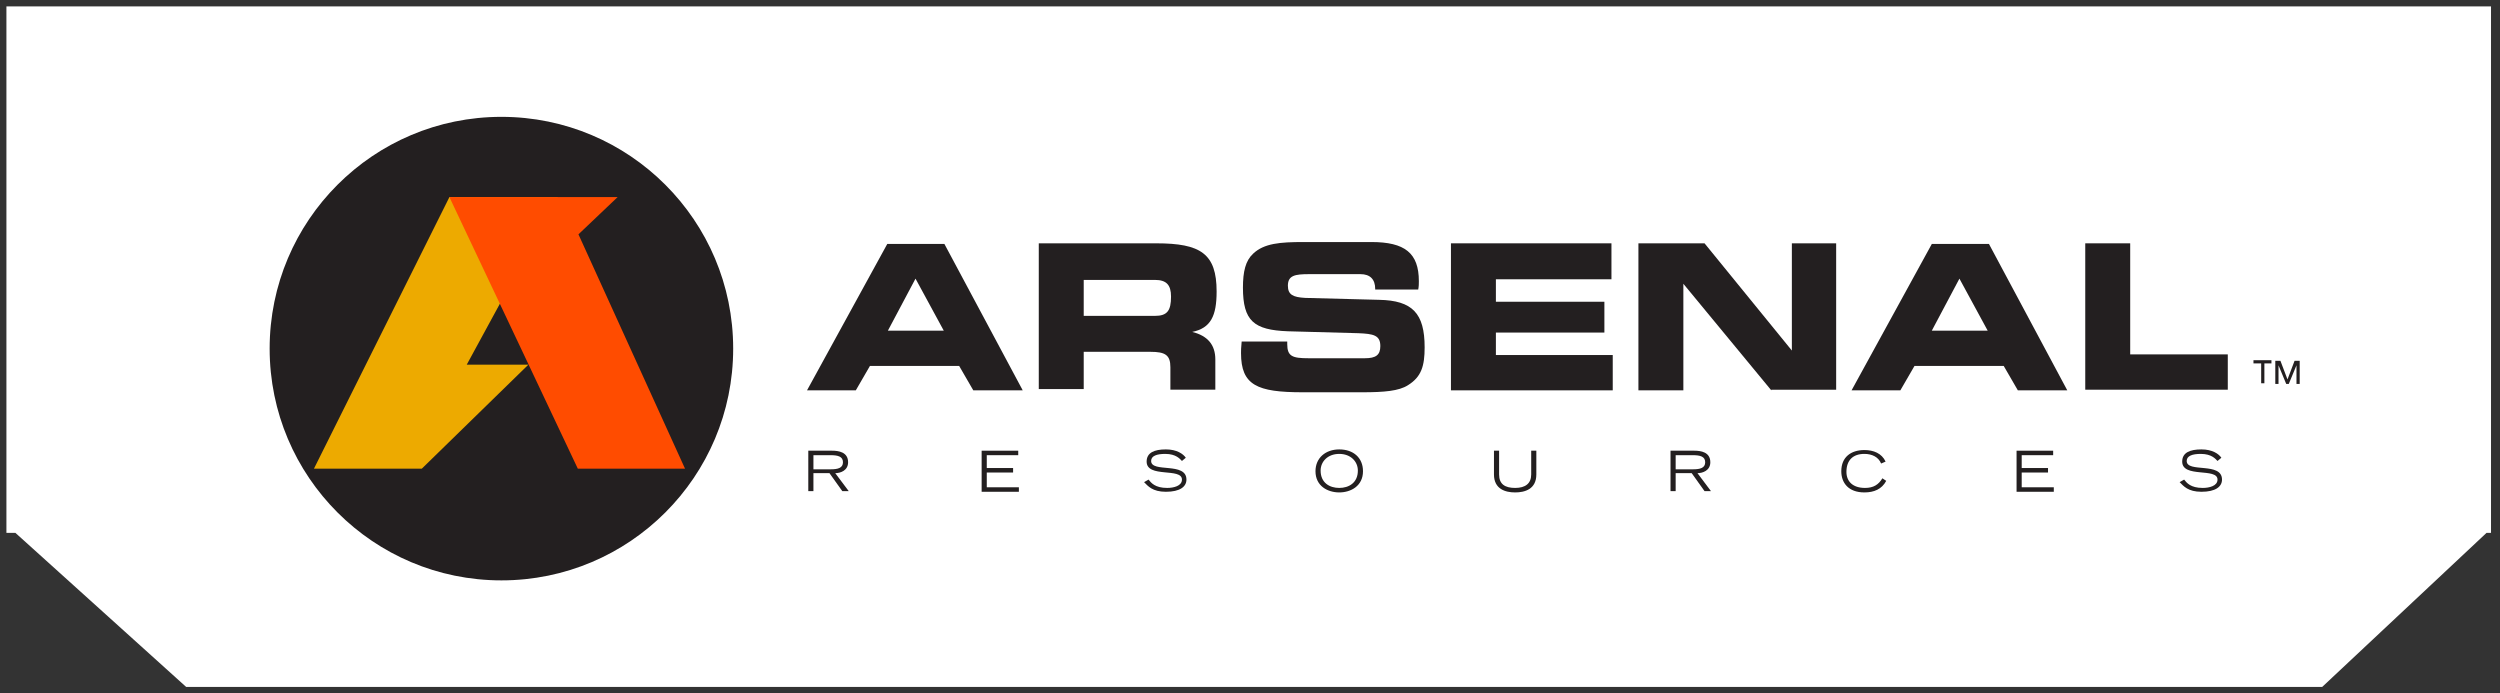
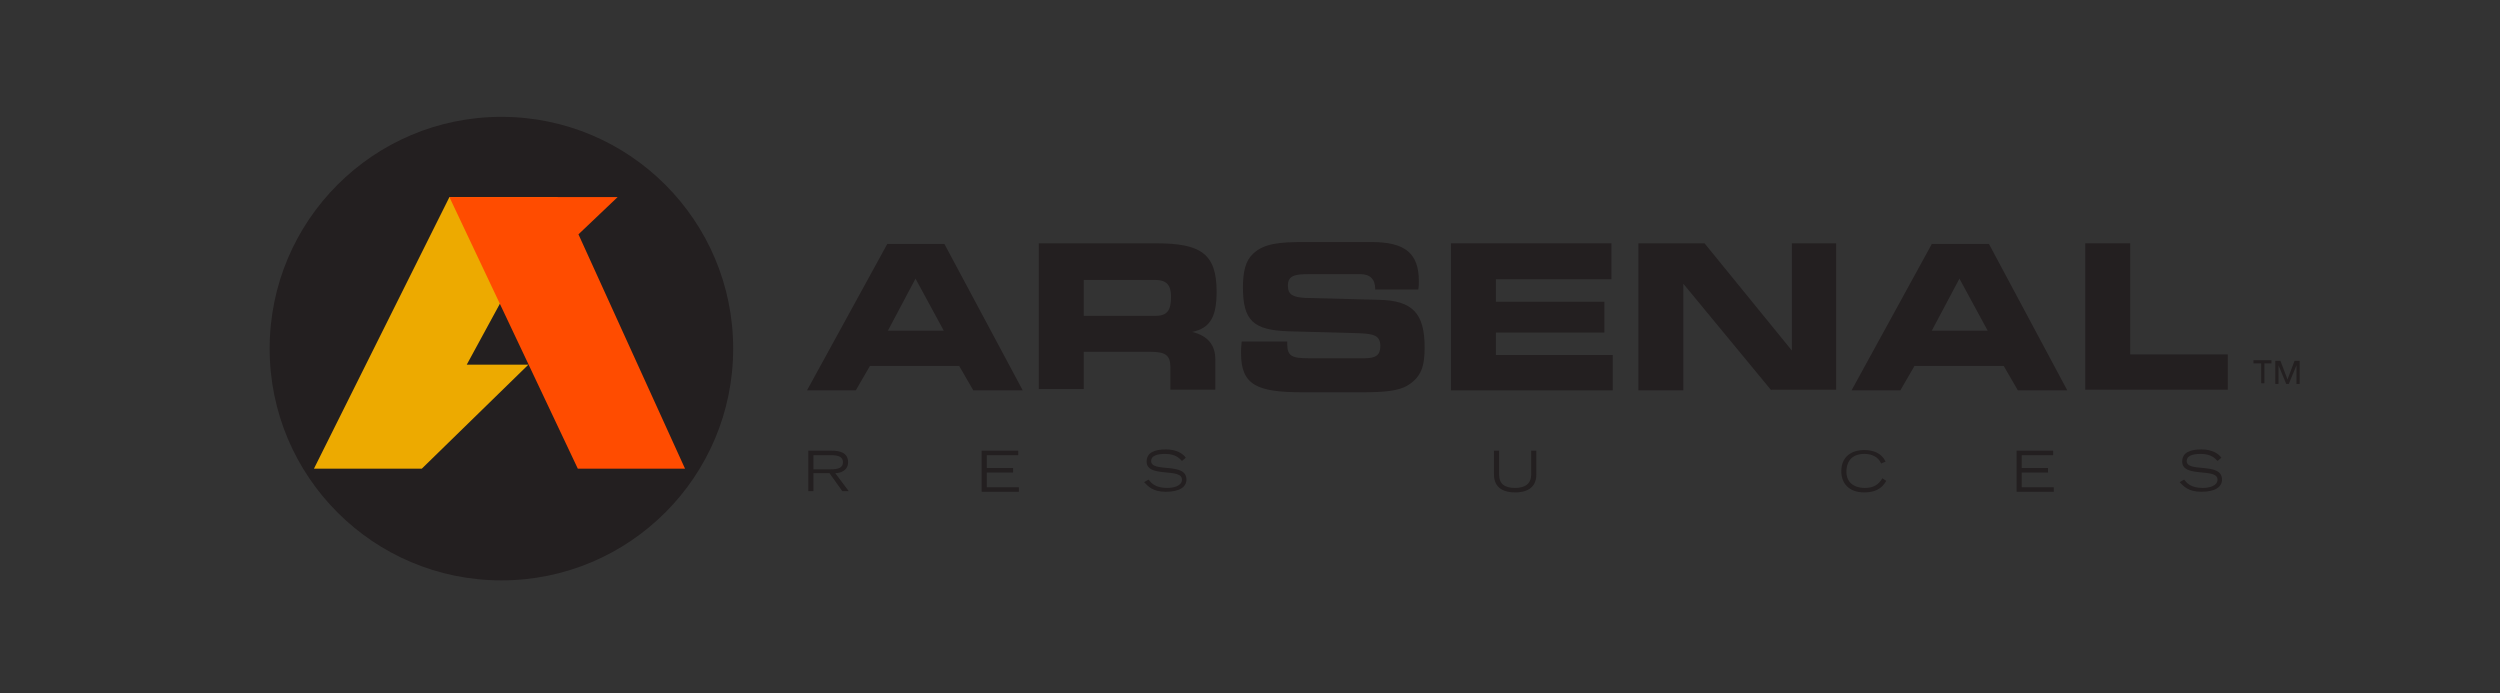
<svg xmlns="http://www.w3.org/2000/svg" version="1.1" id="Layer_3" x="0px" y="0px" viewBox="0 0 389.4 108" style="enable-background:new 0 0 389.4 108;" xml:space="preserve">
  <rect x="0" y="0" width="389.4" height="108" fill="#333333" stroke="none" />
  <style type="text/css">
	.st0{fill:#FFFFFF;}
	.st1{fill:#231F20;}
	.st2{fill:#EDAA00;}
	.st3{fill:#FF4C00;}
</style>
-   <polygon class="st0" points="1,1 1,83 2.4,83 29,107 361.7,107 387.3,83 388,83 388,1 " />
  <g id="Layer_2">
    <g>
      <circle class="st1" cx="78.1" cy="54.3" r="36.1" />
      <polygon class="st2" points="70,30.7 48.9,73 65.7,73 82.3,56.8 72.7,56.8 86.9,30.7   " />
      <polygon class="st3" points="90,73 106.7,73 90.1,36.5 96.2,30.7 70,30.7   " />
    </g>
    <g>
      <path class="st1" d="M125.7,60.8l12.5-22.8h8.9l12.2,22.8h-7.7l-2.2-3.8h-13.9l-2.2,3.8H125.7z M147,51.5l-4.4-8.1l-4.3,8.1H147z" />
      <path class="st1" d="M189.5,45.4c0,3.8-0.9,5.7-3.8,6.3c2.4,0.6,3.6,2,3.6,4.3v4.7h-7v-3.5c0-1.9-0.8-2.4-3.1-2.4h-10.4v5.8h-7    V37.9h18.3C187,37.9,189.5,39.5,189.5,45.4z M168.8,43.6v5.6h11.1c1.9,0,2.5-0.8,2.5-3c0-1.8-0.7-2.6-2.5-2.6H168.8z" />
      <path class="st1" d="M200.5,53.2c0,0.2,0,0.3,0,0.4c0,1.9,0.8,2.2,3.3,2.2h8.8c1.7,0,2.4-0.5,2.4-1.9c0-1.7-1.1-1.9-3.4-2l-11-0.3    c-5.3-0.2-7-1.6-7-6.8c0-2.5,0.4-4.2,1.6-5.3c1.7-1.6,4.2-1.8,7.8-1.8h10.6c5.2,0,7.4,1.7,7.4,6.1c0,0.4,0,0.8-0.1,1.3h-6.7    c0,0,0-0.1,0-0.1c0-1.5-0.8-2.3-2.3-2.3h-8c-2.2,0-3.3,0.2-3.3,1.8c0,1.4,0.8,1.8,2.7,1.9l11.5,0.3c5.2,0.1,7.1,2.1,7.1,7.4    c0,2.9-0.5,4.6-2.6,5.9c-1.4,0.9-3.7,1.1-7.1,1.1h-9.3c-7.1,0-9.6-1.1-9.6-6.1c0-0.3,0-0.9,0.1-1.8H200.5z" />
      <path class="st1" d="M233,43.5V47h16.9v4.8H233v3.5h18.2v5.5H226V37.9H251v5.6H233z" />
      <path class="st1" d="M275.9,60.8l-13.7-16.6v16.6h-7V37.9h10.3l13.6,16.7V37.9h6.9v22.8H275.9z" />
      <path class="st1" d="M288.4,60.8l12.5-22.8h8.9L322,60.8h-7.7l-2.2-3.8h-13.9l-2.2,3.8H288.4z M309.6,51.5l-4.4-8.1l-4.3,8.1    H309.6z" />
      <path class="st1" d="M347,55.2v5.5h-22.2V37.9h7v17.3H347z" />
    </g>
    <g>
      <path class="st1" d="M125.9,70.2h3.7c1,0,2.5,0.2,2.5,1.8c0,1.3-1.2,1.7-2,1.7l2.1,2.8h-1l-2-2.8h-2.5v2.8h-0.8V70.2z M126.7,73.1    h2.7c1.1,0,1.9-0.2,1.9-1.1c0-0.9-0.8-1.1-1.9-1.1h-2.7V73.1z" />
      <path class="st1" d="M152.9,70.2h5.7v0.7h-4.9v2h4.1v0.7h-4.1v2.3h5v0.7h-5.8V70.2z" />
      <path class="st1" d="M178.9,74.7c0.4,0.5,1,1.3,2.9,1.3c1,0,2.3-0.3,2.3-1.3c0-1.9-5.5-0.2-5.5-2.8c0-1.4,1.2-1.9,3-1.9    c1.7,0,2.7,0.7,3.1,1.3l-0.6,0.5c-0.3-0.3-0.9-1.1-2.6-1.1c-1.3,0-2.2,0.3-2.2,1.1c0,1.9,5.5,0.1,5.5,2.9c0,1.1-1,1.9-3.2,1.9    c-2.1,0-2.8-0.9-3.4-1.5L178.9,74.7z" />
-       <path class="st1" d="M208.6,70c2.2,0,3.7,1.3,3.7,3.4c0,2.3-1.9,3.3-3.7,3.3c-1.8,0-3.7-1-3.7-3.3C204.9,71.3,206.5,70,208.6,70z     M208.6,76c1.5,0,2.9-0.8,2.9-2.7c0-1.4-1.1-2.6-2.9-2.6c-1.8,0-2.9,1.2-2.9,2.6C205.7,75.2,207.1,76,208.6,76z" />
      <path class="st1" d="M239.3,73.9c0,2.3-1.8,2.8-3.3,2.8c-1.5,0-3.3-0.5-3.3-2.8v-3.7h0.8v3.7c0,1.5,0.9,2.1,2.5,2.1    c1.6,0,2.5-0.7,2.5-2.1v-3.7h0.8V73.9z" />
-       <path class="st1" d="M260.2,70.2h3.7c1,0,2.5,0.2,2.5,1.8c0,1.3-1.2,1.7-2,1.7l2.1,2.8h-1l-2-2.8H261v2.8h-0.8V70.2z M261,73.1    h2.7c1.1,0,1.9-0.2,1.9-1.1c0-0.9-0.8-1.1-1.9-1.1H261V73.1z" />
      <path class="st1" d="M293.8,74.9c-0.7,1.3-1.9,1.8-3.4,1.8c-2.5,0-3.6-1.5-3.6-3.3c0-2.2,1.5-3.3,3.6-3.3c1.4,0,2.7,0.5,3.3,1.8    l-0.7,0.3c-0.4-1-1.4-1.5-2.6-1.5c-1.8,0-2.8,1-2.8,2.8c0,1.5,1,2.5,2.9,2.5c1.3,0,2.1-0.5,2.7-1.5L293.8,74.9z" />
      <path class="st1" d="M314.1,70.2h5.7v0.7h-4.9v2h4.1v0.7h-4.1v2.3h5v0.7h-5.8V70.2z" />
      <path class="st1" d="M340.2,74.7c0.4,0.5,1,1.3,2.9,1.3c1,0,2.3-0.3,2.3-1.3c0-1.9-5.5-0.2-5.5-2.8c0-1.4,1.2-1.9,3-1.9    c1.7,0,2.7,0.7,3.1,1.3l-0.6,0.5c-0.3-0.3-0.9-1.1-2.6-1.1c-1.3,0-2.2,0.3-2.2,1.1c0,1.9,5.5,0.1,5.5,2.9c0,1.1-1,1.9-3.2,1.9    c-2.1,0-2.8-0.9-3.4-1.5L340.2,74.7z" />
    </g>
    <g>
      <path class="st1" d="M352.1,56.6H351v-0.5h2.8v0.5h-1.1v3.1h-0.5V56.6z M354.4,56.2h0.8l1.1,2.9l1.1-2.9h0.8v3.6h-0.5v-2.9h0    l-1.2,2.9h-0.4l-1.2-2.9h0v2.9h-0.5V56.2z" />
    </g>
  </g>
</svg>